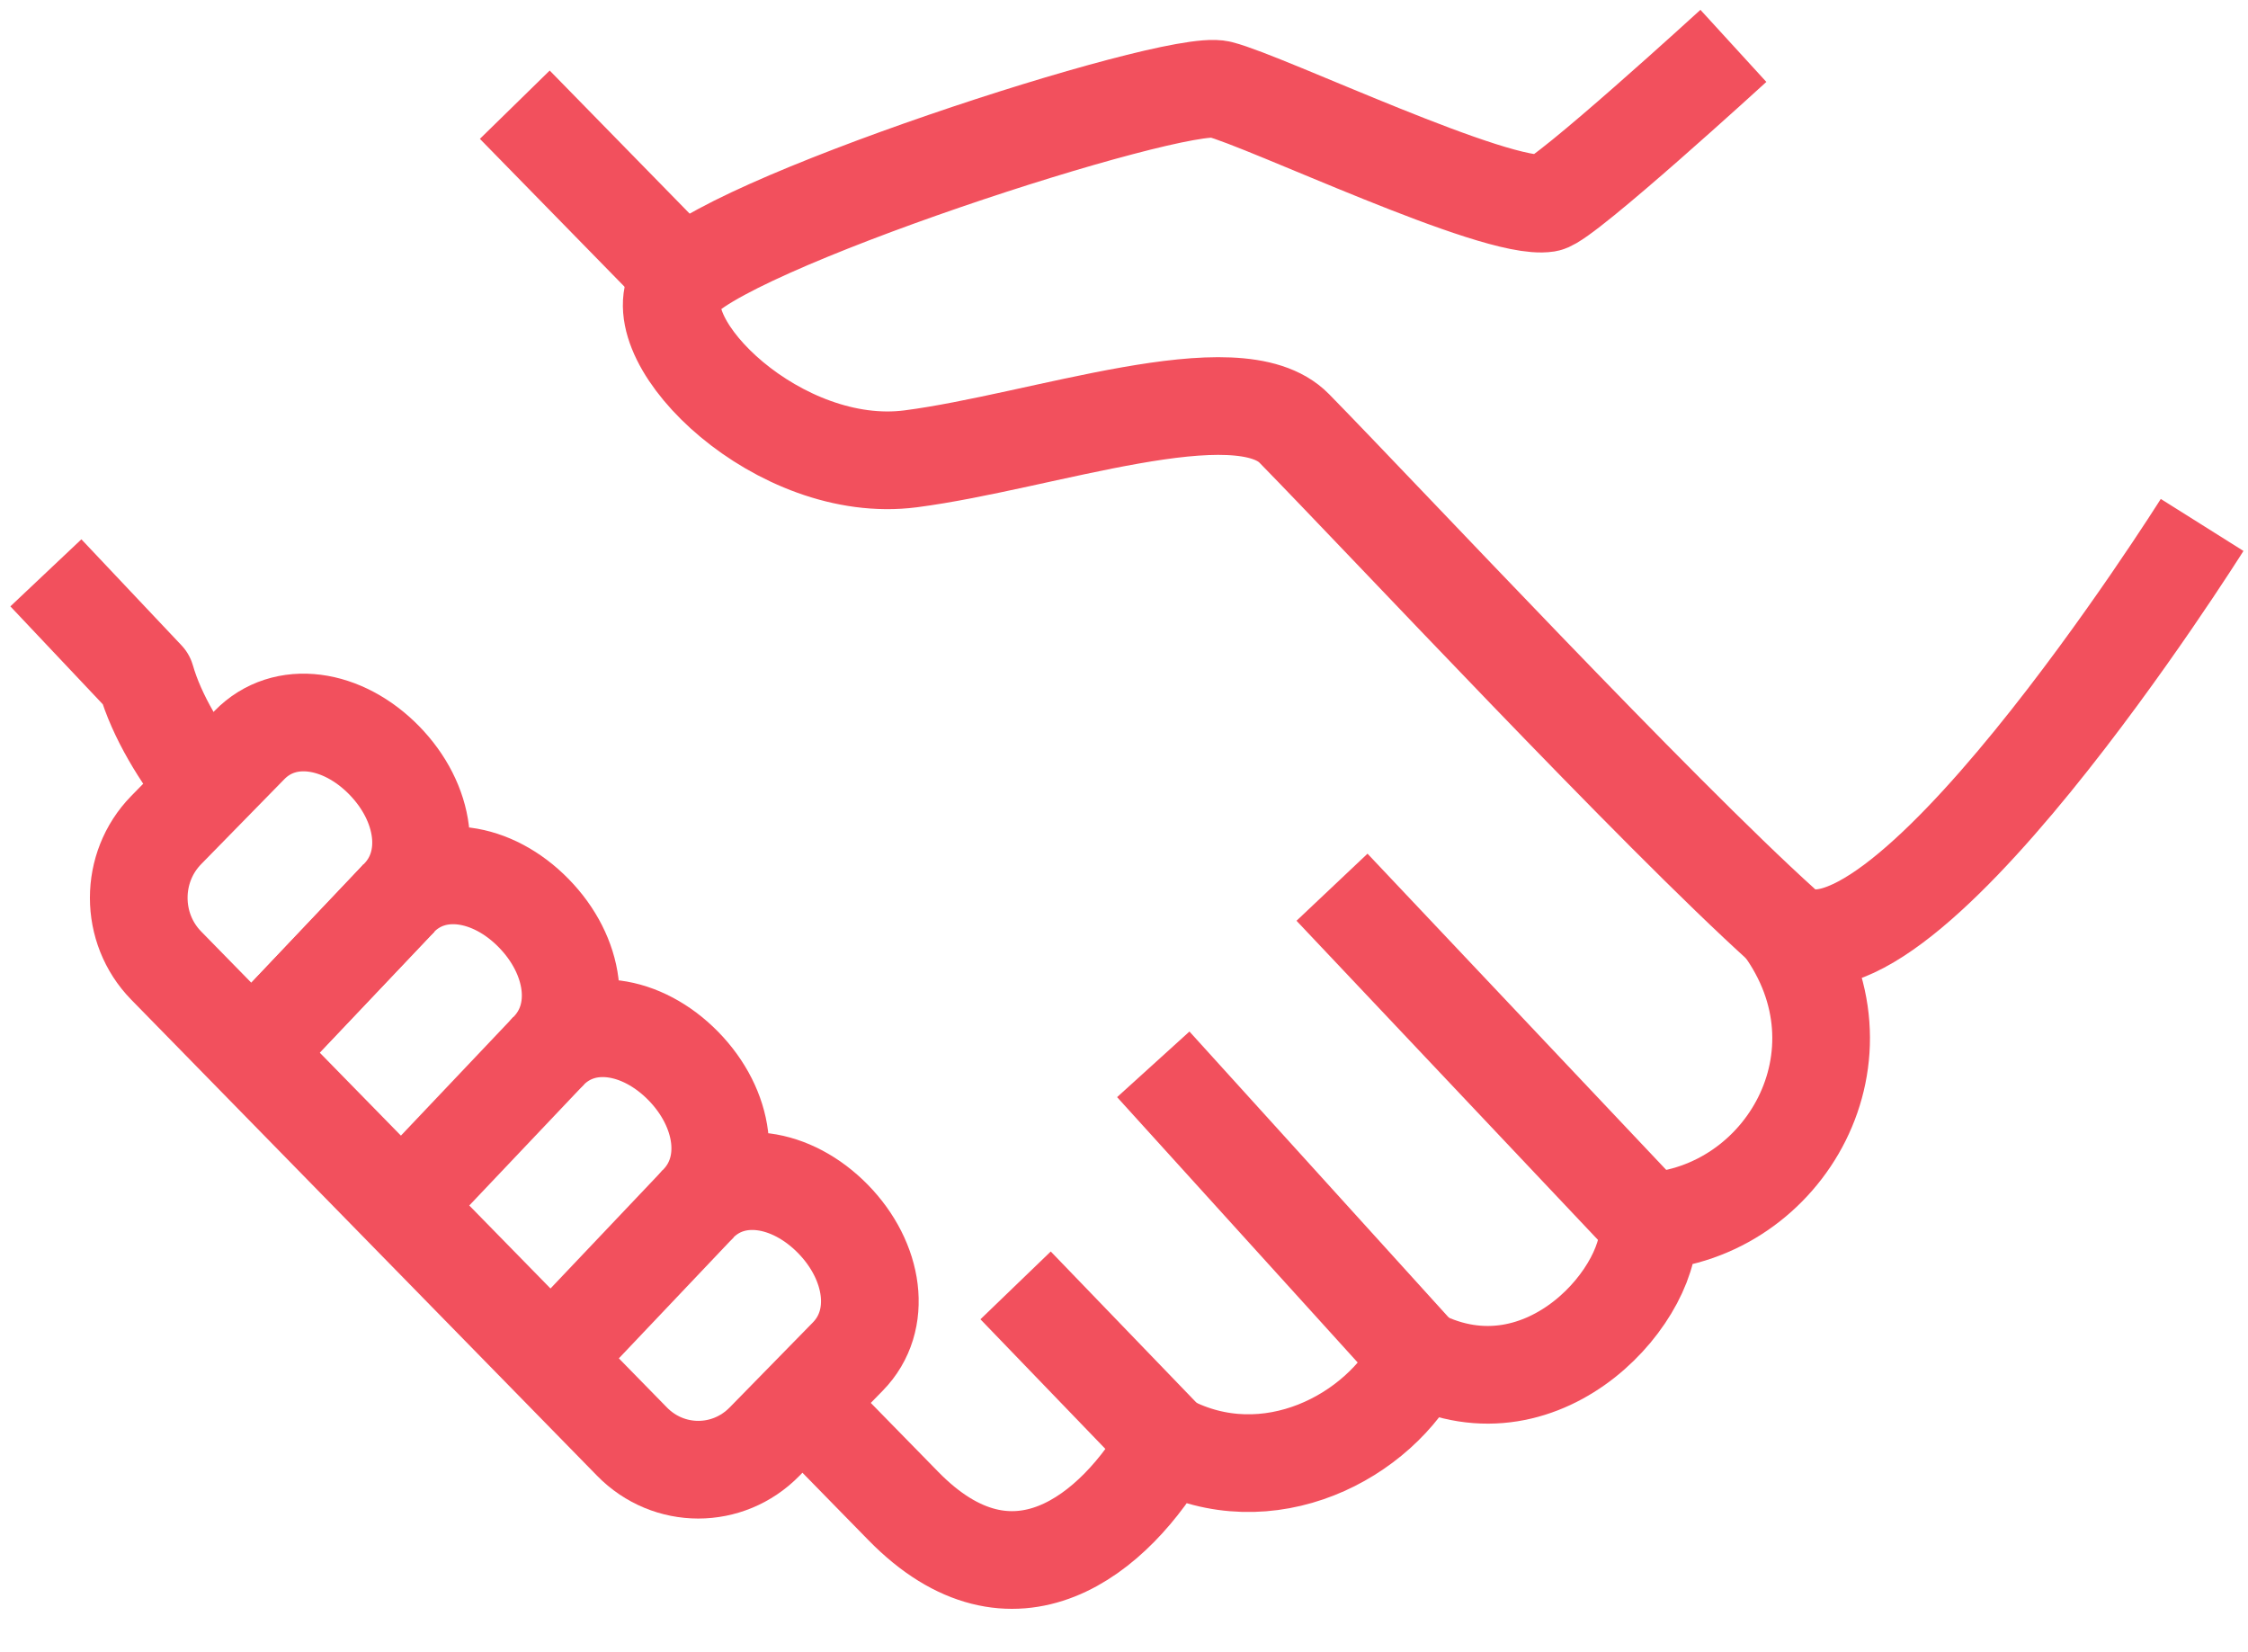
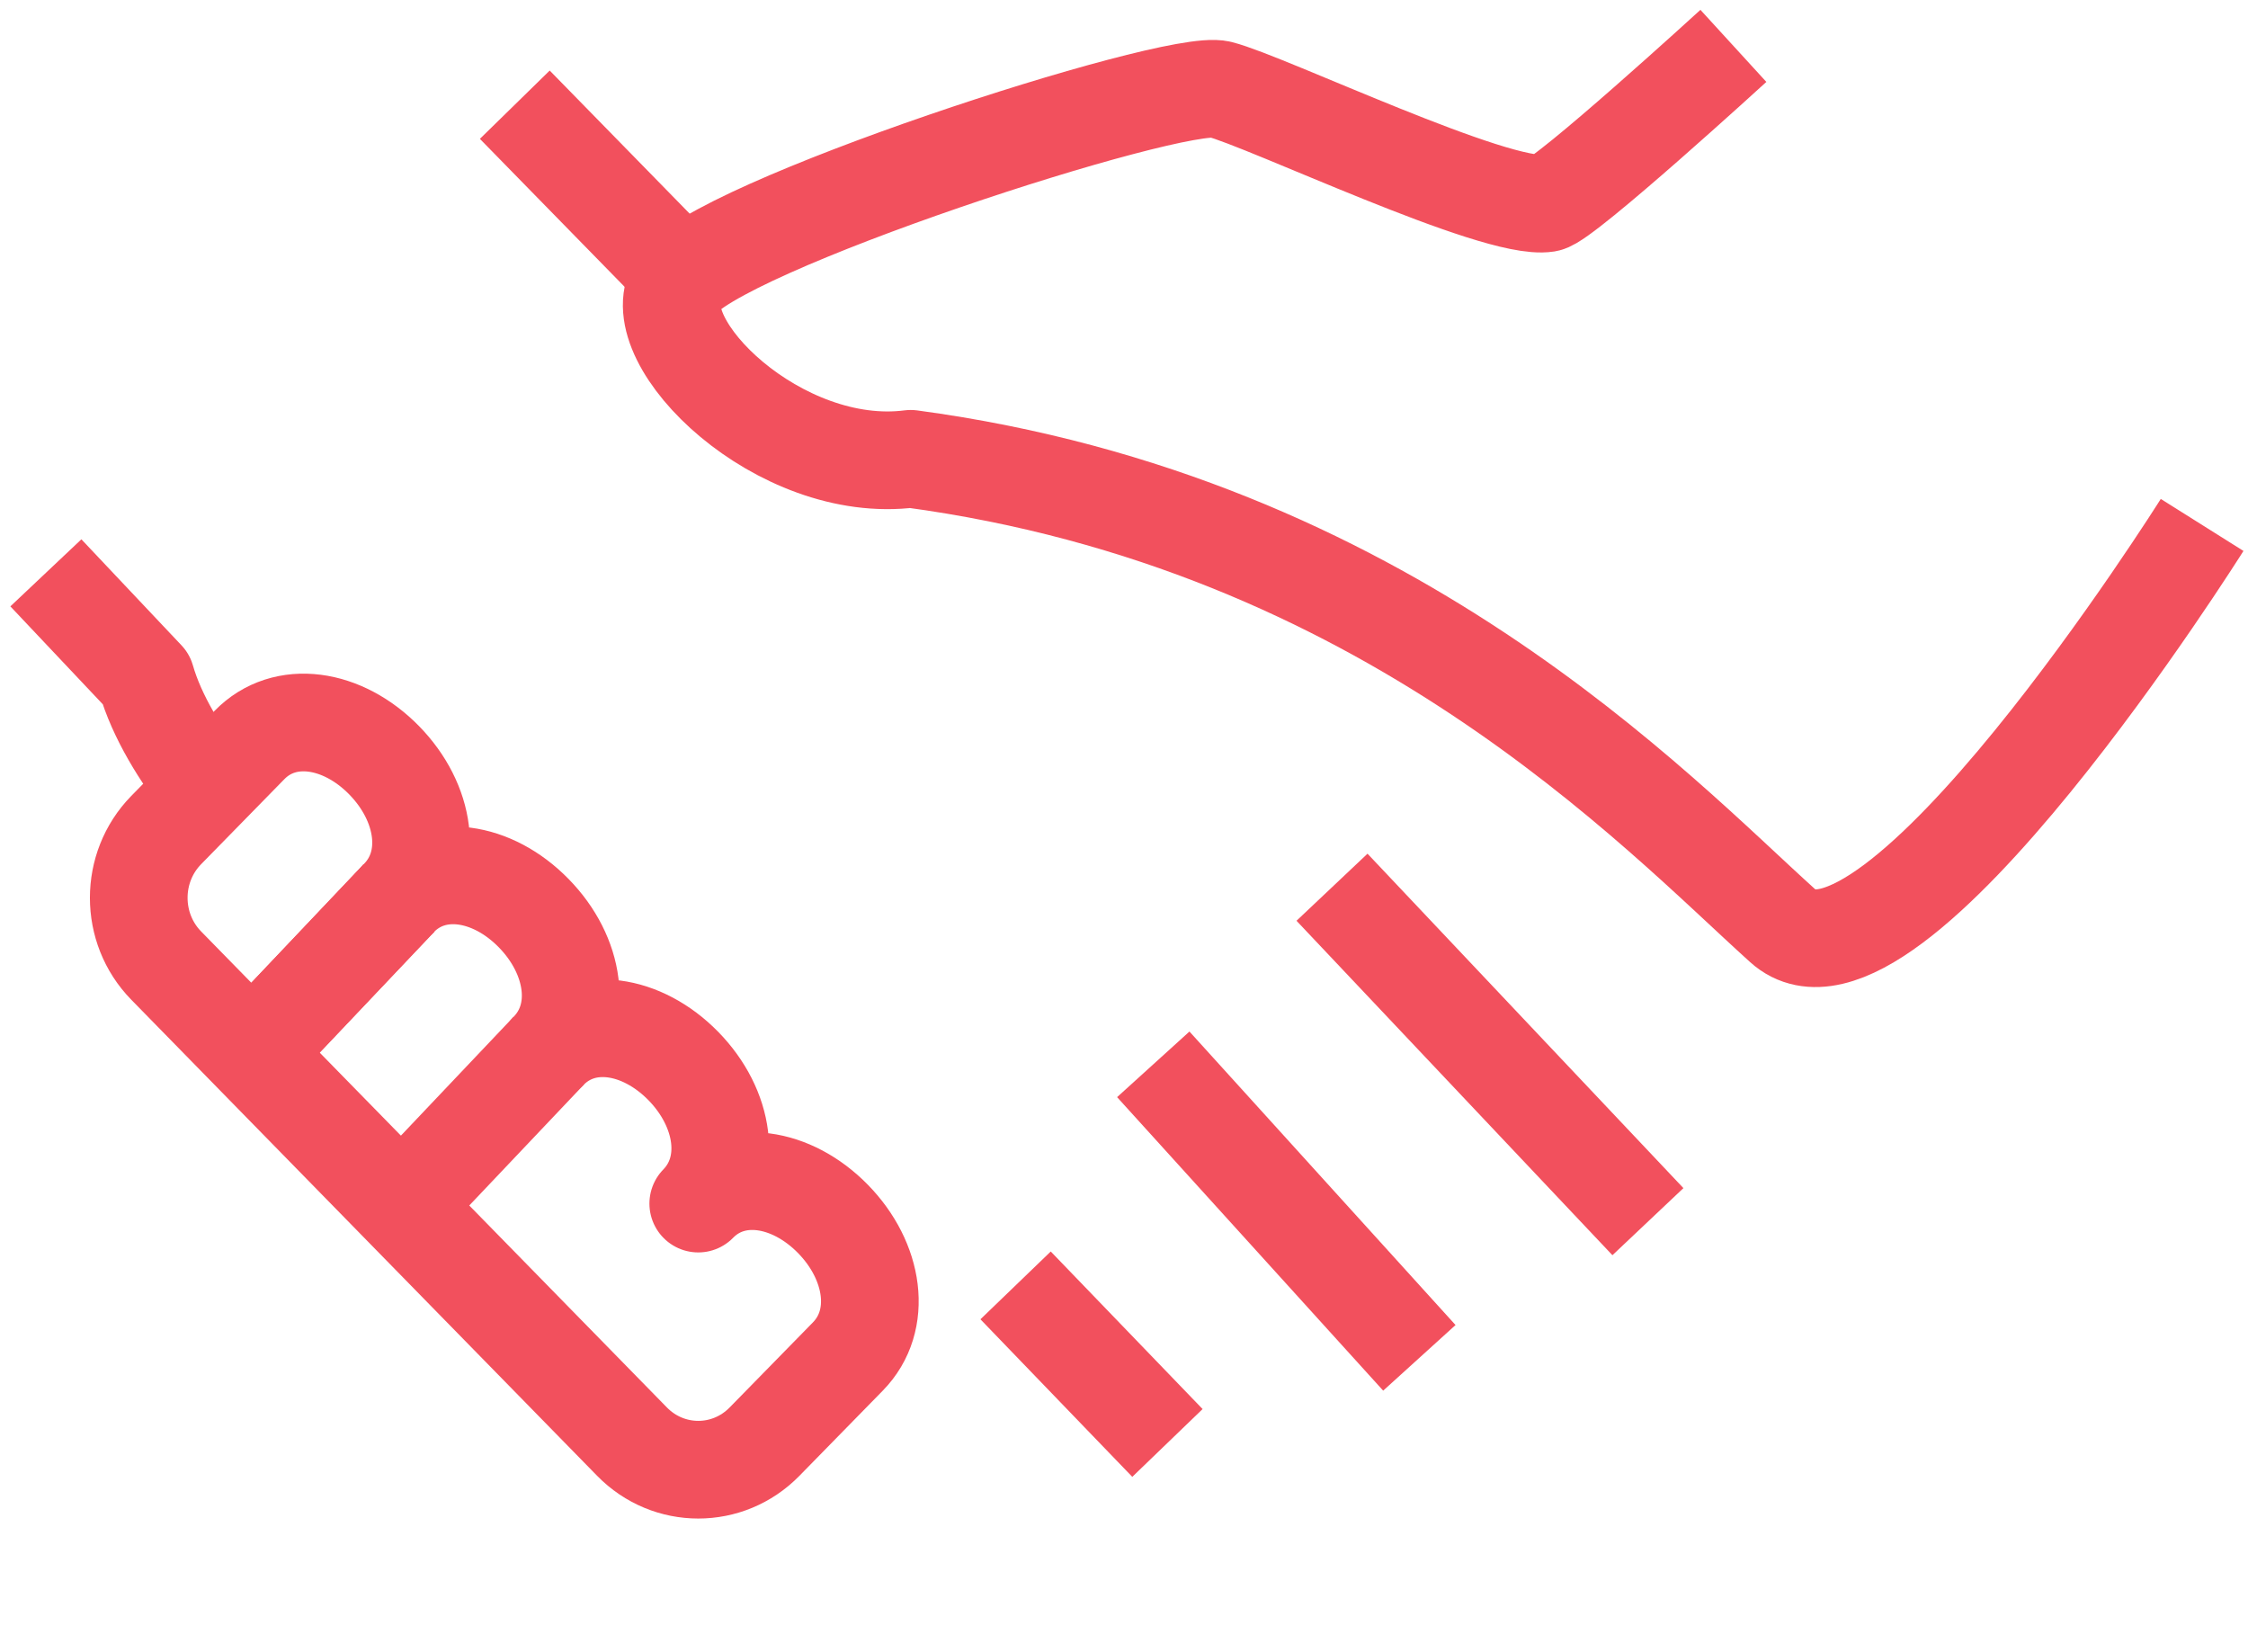
<svg xmlns="http://www.w3.org/2000/svg" width="49px" height="36px" viewBox="0 0 49 36" version="1.1">
  <title>leverage-your-customer-relationships</title>
  <g id="Achieve-a-goal" stroke="none" stroke-width="1" fill="none" fill-rule="evenodd" stroke-linejoin="round">
    <g id="Biostrata-service-page---Lead-nurturing" transform="translate(-599, -1912)" stroke="#F2505D" stroke-width="2.129">
      <g id="leverage-your-customer-relationships" transform="translate(600, 1913)">
-         <path d="M36.783,0 C36.783,0 33.1,3.368 32.717,3.429 C31.602,3.605 26.602,1.205 25.591,0.949 C24.582,0.693 14.506,3.962 13.758,5.201 C13.01,6.443 15.985,9.372 18.851,9 C21.716,8.628 25.973,7.07 27.212,8.338 C29.223,10.392 35.089,16.68 37.861,19.179 C40.185,21.277 47,10.441 47,10.441" id="Stroke-1" />
+         <path d="M36.783,0 C36.783,0 33.1,3.368 32.717,3.429 C31.602,3.605 26.602,1.205 25.591,0.949 C24.582,0.693 14.506,3.962 13.758,5.201 C13.01,6.443 15.985,9.372 18.851,9 C29.223,10.392 35.089,16.68 37.861,19.179 C40.185,21.277 47,10.441 47,10.441" id="Stroke-1" />
        <line x1="24.447" y1="30.449" x2="21.137" y2="27.015" id="Stroke-3" />
        <line x1="29.938" y1="28.594" x2="24.138" y2="22.197" id="Stroke-5" />
        <line x1="34.92" y1="25.626" x2="28.034" y2="18.337" id="Stroke-7" />
        <path d="M12.776,30.42 C13.574,31.236 14.867,31.236 15.665,30.42 L17.481,28.565 C18.253,27.776 18.055,26.485 17.156,25.566 C16.255,24.646 14.992,24.443 14.22,25.232 C14.992,24.443 14.795,23.154 13.895,22.234 C12.993,21.313 11.732,21.111 10.96,21.901 C11.732,21.111 11.534,19.822 10.633,18.902 C9.733,17.981 8.471,17.78 7.699,18.568 C8.471,17.78 8.273,16.489 7.373,15.57 C6.473,14.65 5.21,14.447 4.438,15.237 L2.622,17.092 C1.825,17.907 1.825,19.229 2.622,20.044 L12.776,30.42 Z" id="Stroke-9" />
-         <path d="M16.495,29.571 L17.131,30.23 L18.692,31.825 C21.076,34.26 23.3,32.468 24.448,30.449 C26.63,31.598 29.07,30.328 29.938,28.594 C32.699,29.987 35.118,27.103 34.92,25.626 C37.903,25.447 39.909,21.981 37.861,19.179" id="Stroke-11" />
        <path d="M0,11.485 L2.182,13.796 C2.414,14.61 2.952,15.485 3.513,16.183" id="Stroke-13" />
        <line x1="13.898" y1="5.041" x2="10.221" y2="1.282" id="Stroke-15" />
        <line x1="7.699" y1="18.569" x2="4.49" y2="21.953" id="Stroke-17" />
        <line x1="7.699" y1="18.569" x2="4.49" y2="21.953" id="Stroke-19" />
        <line x1="10.96" y1="21.901" x2="7.751" y2="25.285" id="Stroke-21" />
-         <line x1="14.221" y1="25.233" x2="11.011" y2="28.617" id="Stroke-23" />
      </g>
    </g>
  </g>
</svg>